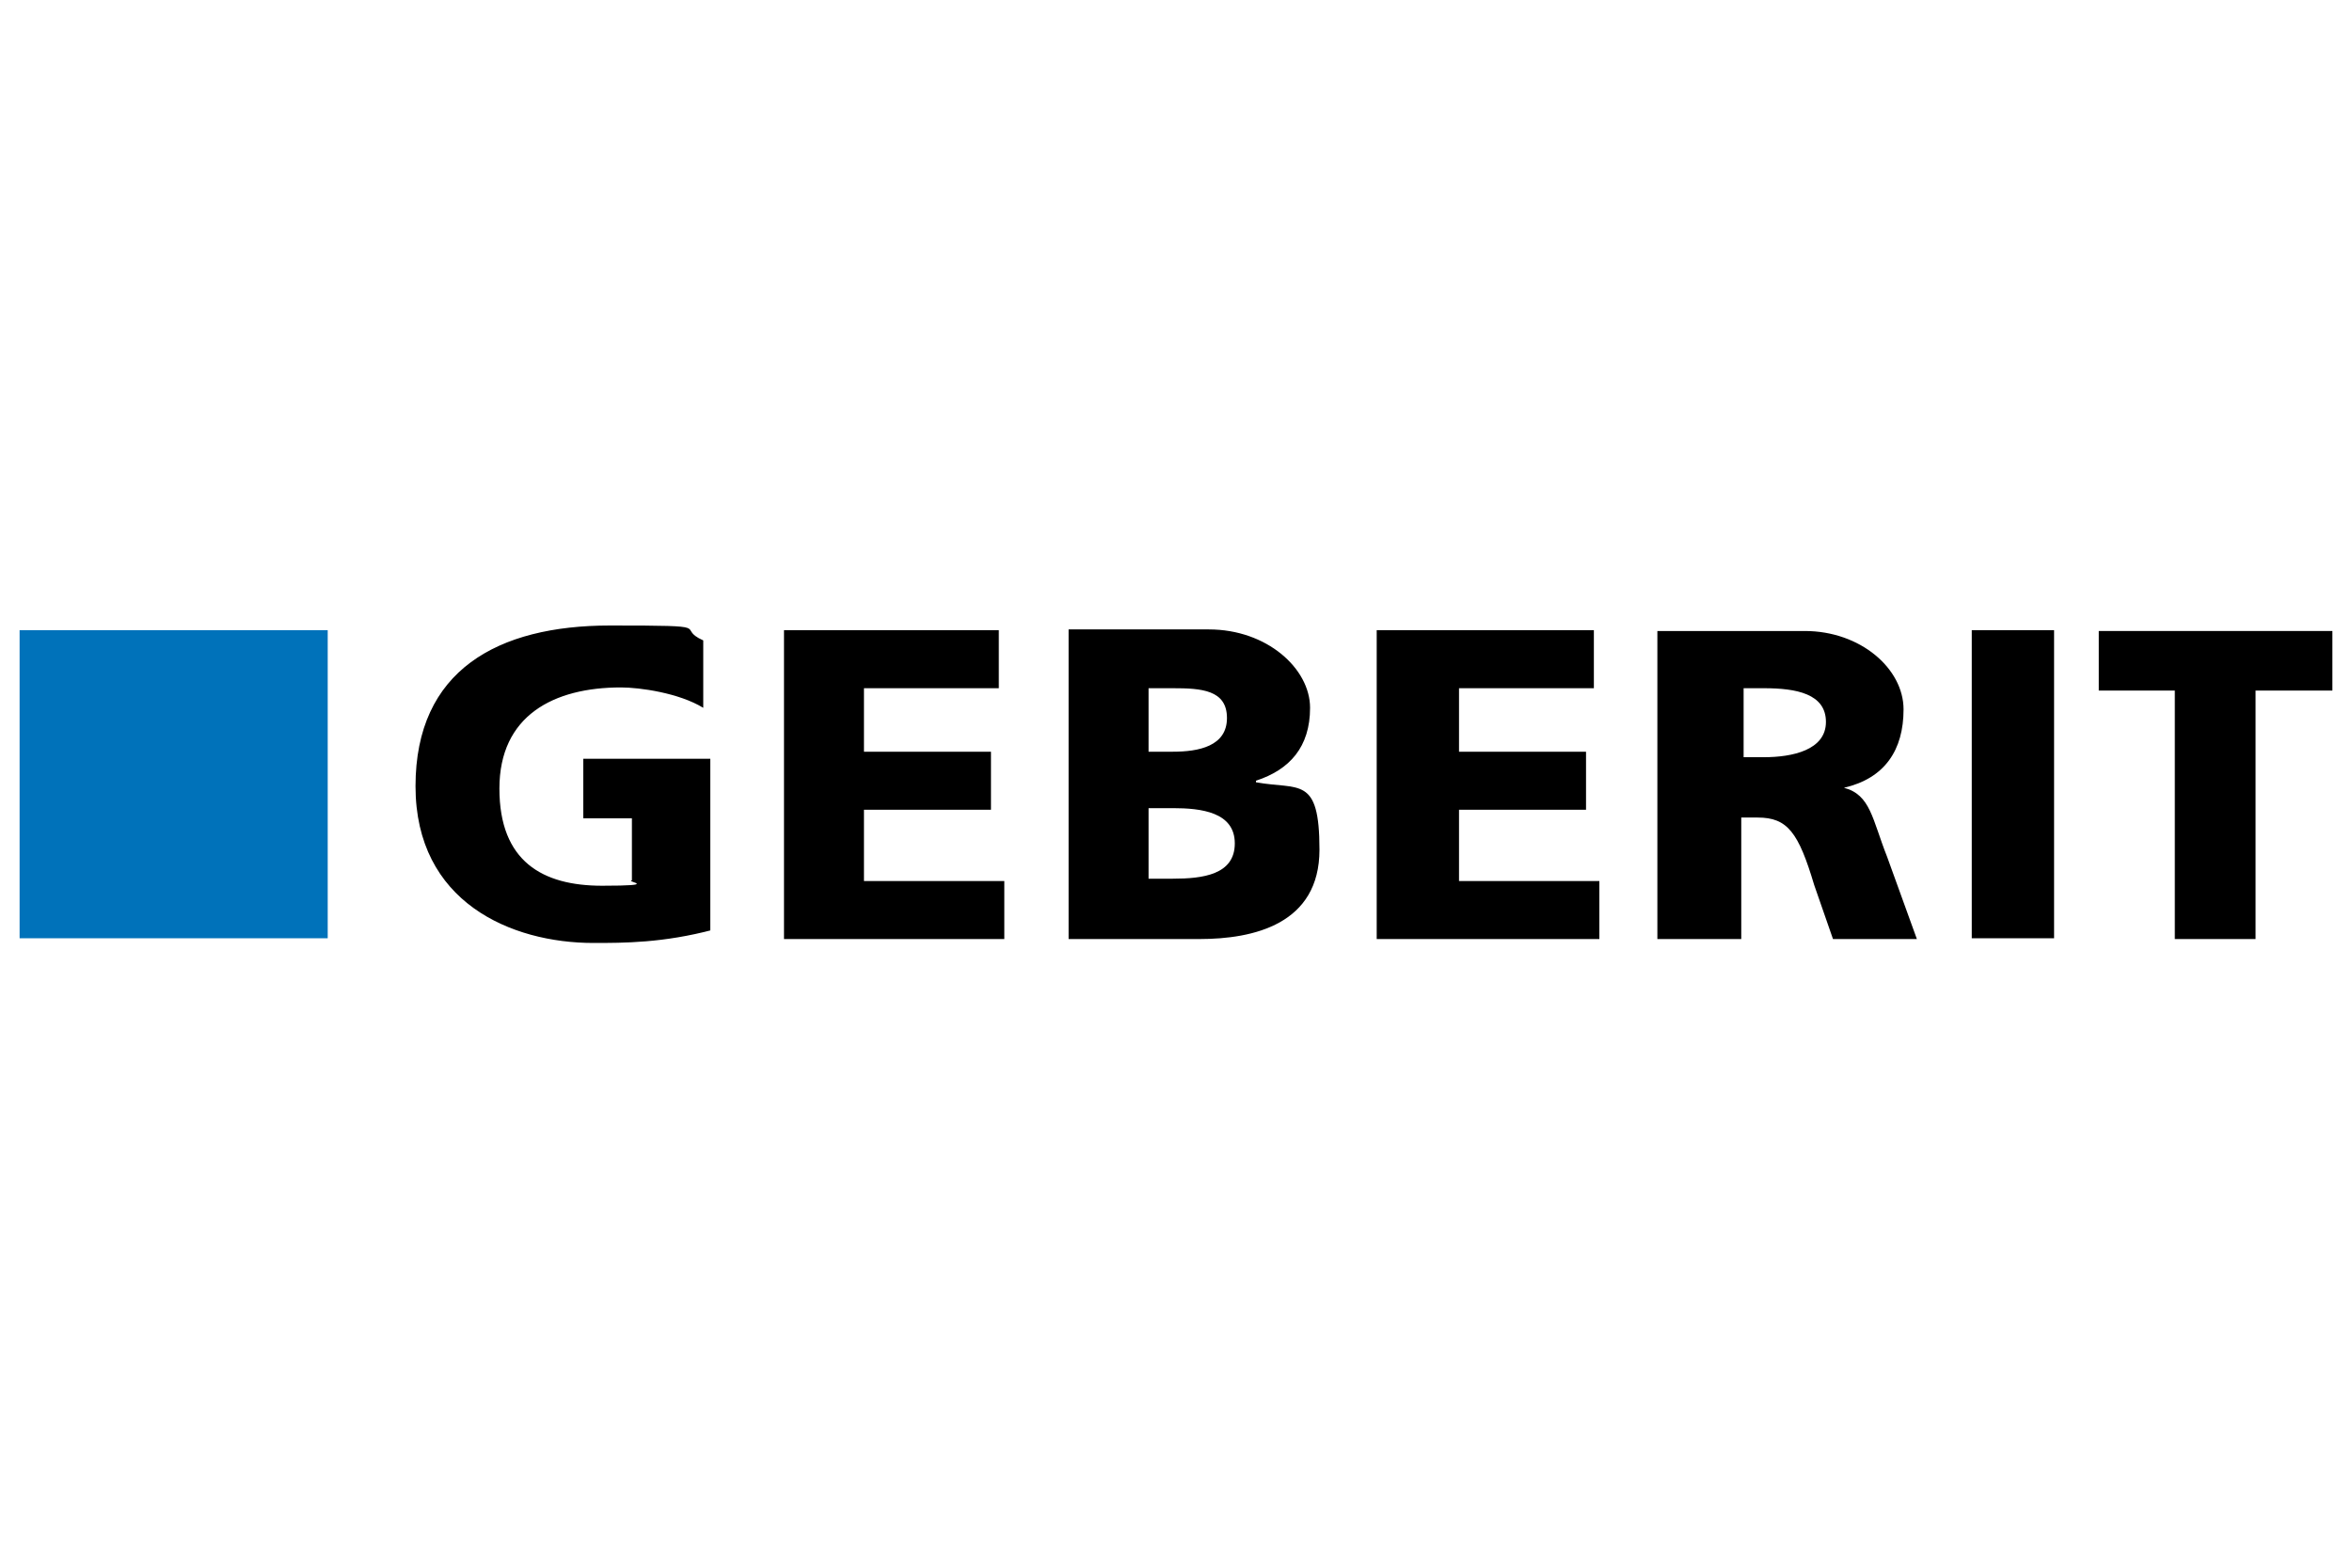
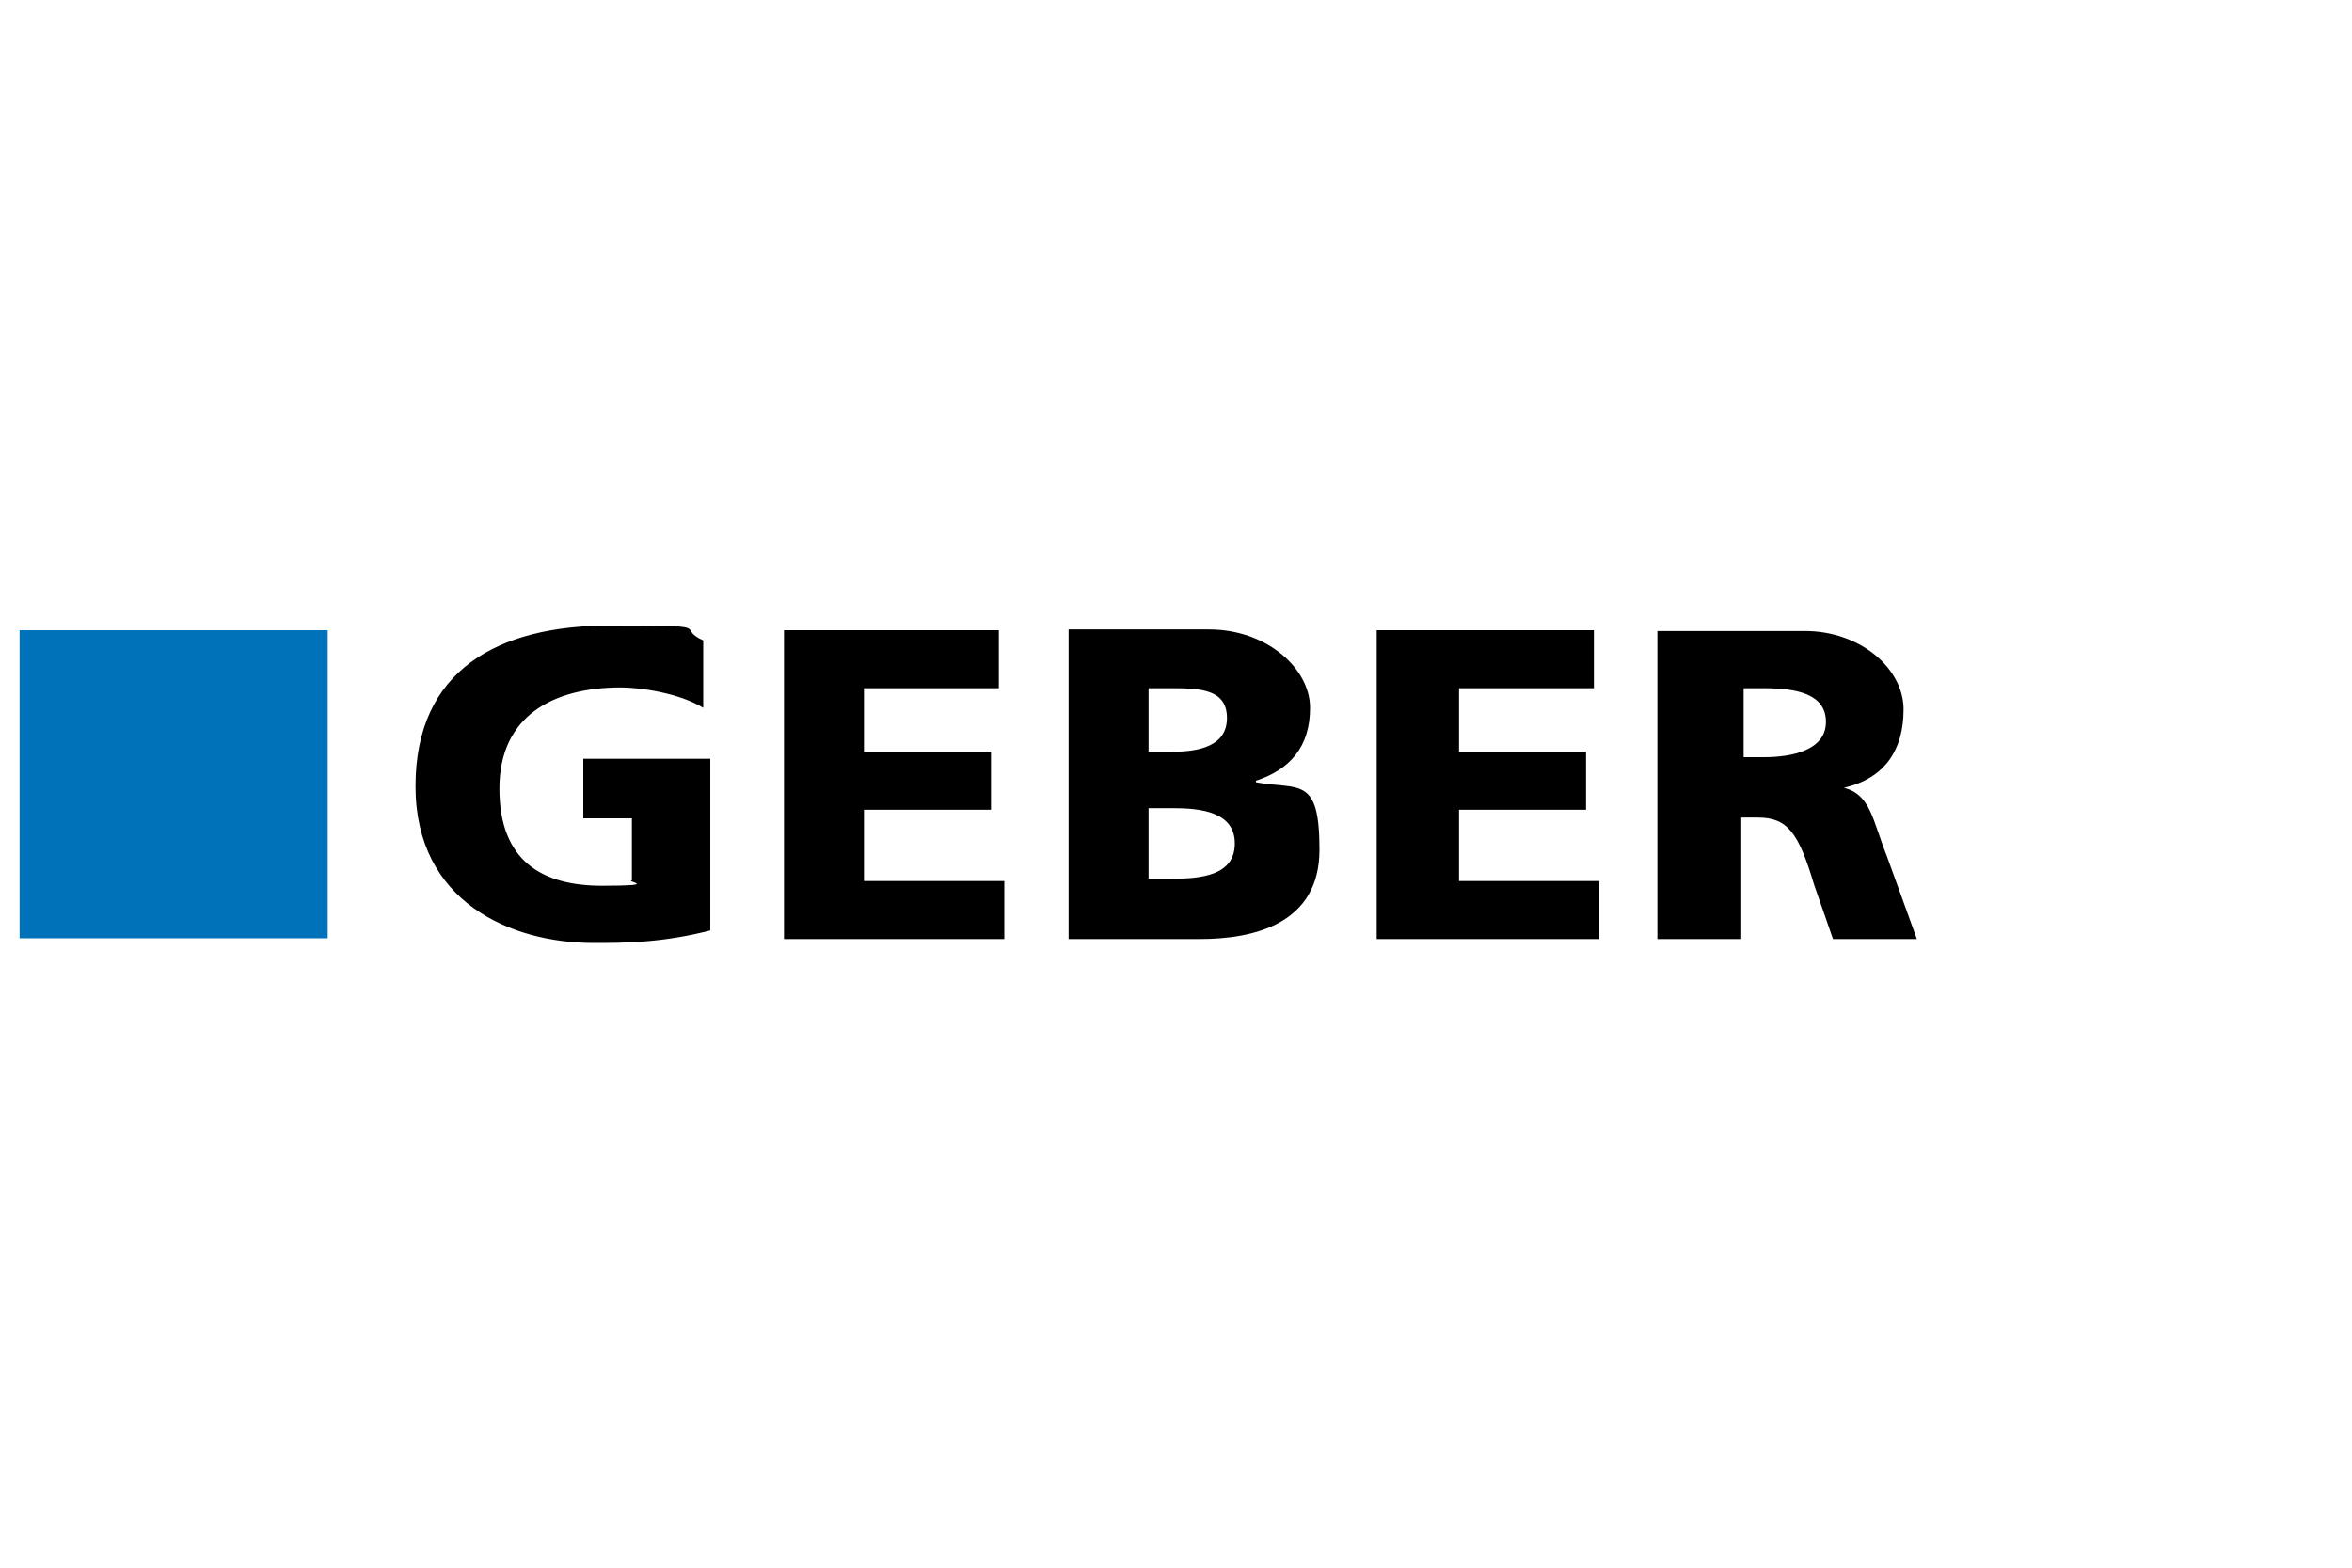
<svg xmlns="http://www.w3.org/2000/svg" id="geberit" version="1.1" viewBox="0 0 300 200">
  <defs>
    <style>
      .st0 {
        fill: #0072ba;
      }

      .st1 {
        fill-rule: evenodd;
      }
    </style>
  </defs>
  <path class="st1" d="M91,118.6c-6.4,1.7-11.4,1.7-15.3,1.7-10.5,0-22.7-5.2-22.7-20s10.5-20.5,24.8-20.5,8.1.2,11.9,1.9v8.6c-3.1-1.9-8.1-2.6-10.5-2.6-8.6,0-15.5,3.6-15.5,12.9s5.5,12.4,13.1,12.4,2.9-.5,3.8-.7v-7.9h-6.2v-7.6h16.2v21.9M100,80.4h27.4v7.4h-17.2v8.1h16.2v7.4h-16.2v9.1h17.9v7.4h-28.1v-39.3ZM146.5,103.1h3.1c3.6,0,7.9.5,7.9,4.5s-4.1,4.5-7.9,4.5h-3.1v-9.1ZM136.3,119.8h16.7c6.9,0,15.3-1.9,15.3-11.4s-2.6-7.6-8.1-8.6v-.2c4.3-1.4,6.9-4.3,6.9-9.3s-5.5-10-12.9-10h-17.9v39.6ZM146.5,87.8h3.1c3.6,0,6.9.2,6.9,3.8s-3.6,4.3-6.9,4.3h-3.1v-8.1h0ZM175.6,80.4h27.7v7.4h-17.2v8.1h16.2v7.4h-16.2v9.1h17.9v7.4h-28.4v-39.3ZM222.4,87.8h2.6c4.1,0,7.9.7,7.9,4.3s-4.3,4.5-7.9,4.5h-2.6v-8.8ZM211.6,119.8h10.5v-15.5h2.1c3.8,0,5.2,1.9,7.2,8.6l2.4,6.9h10.7l-3.8-10.5c-1.9-4.8-2.1-7.9-5.5-8.8,5.2-1.2,7.6-4.8,7.6-10s-5.5-10-12.6-10h-18.8v39.3h.2Z" />
-   <path d="M251.5,80.4h10.5v39.3h-10.5v-39.3Z" />
-   <path class="st1" d="M277.5,88.1h-9.8v-7.6h29.8v7.6h-9.8v31.7h-10.3v-31.7Z" />
  <path class="st0" d="M2.5,80.4h39.3v39.3H2.5v-39.3Z" />
</svg>